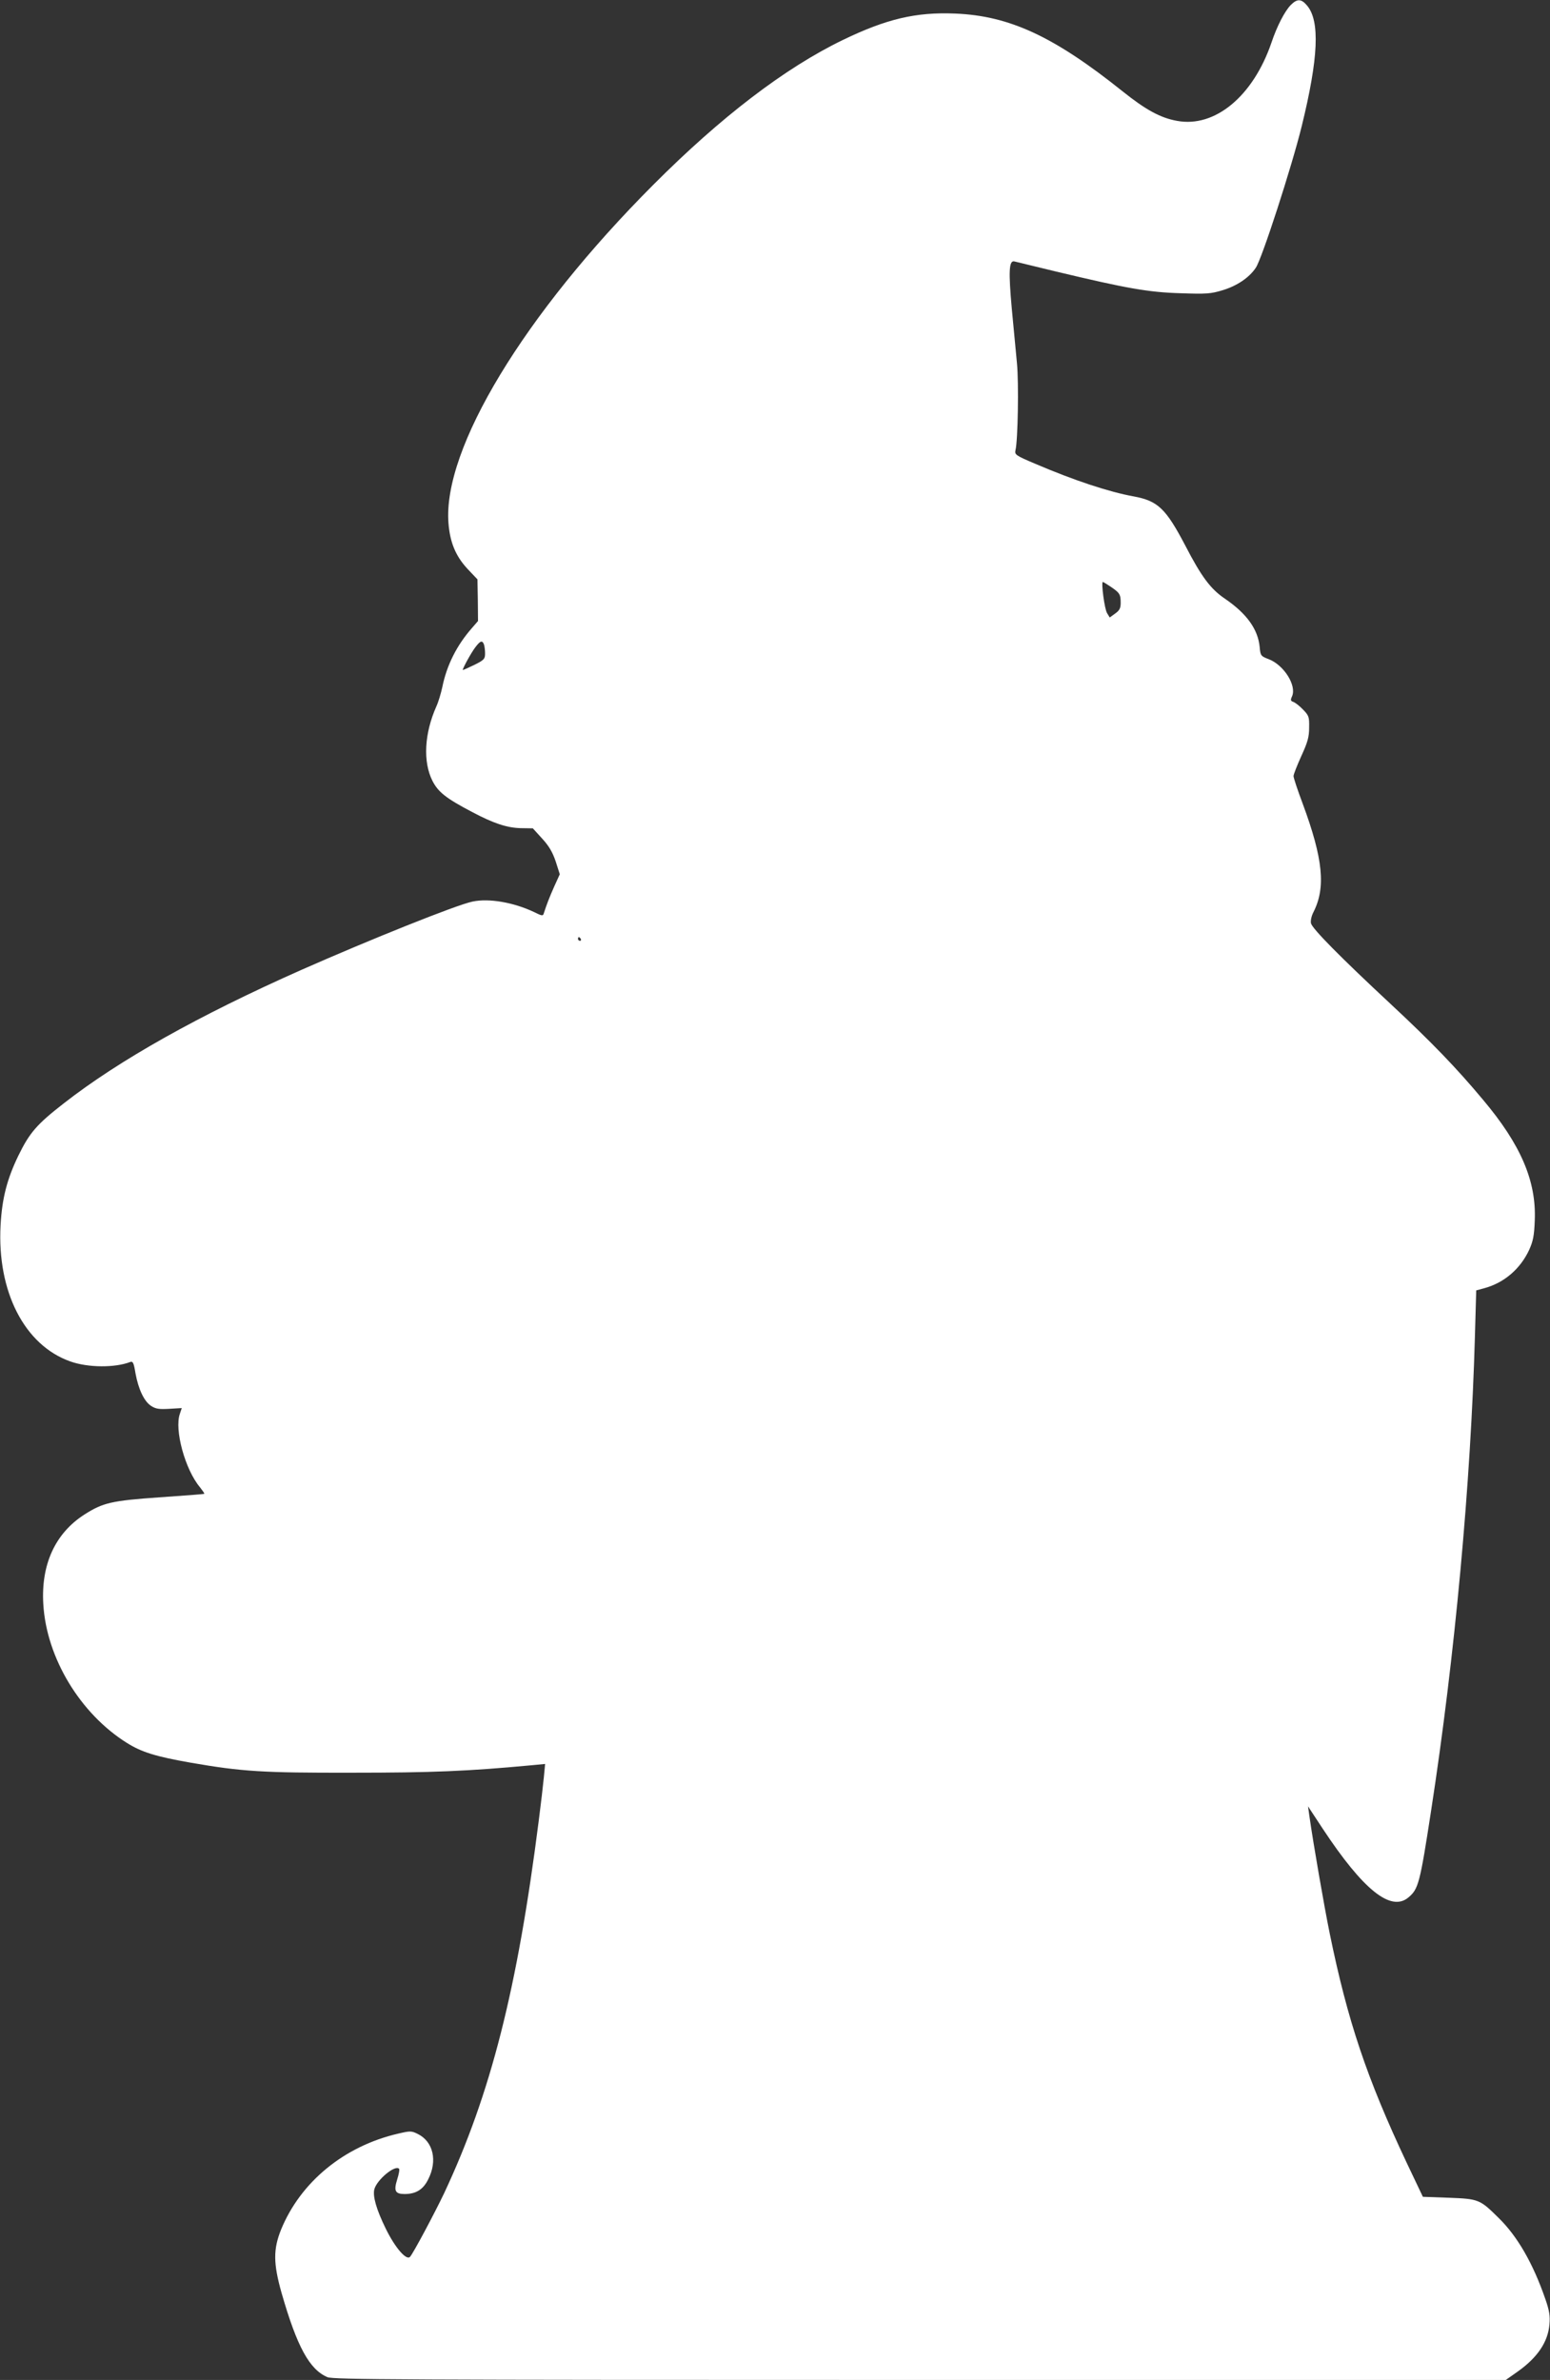
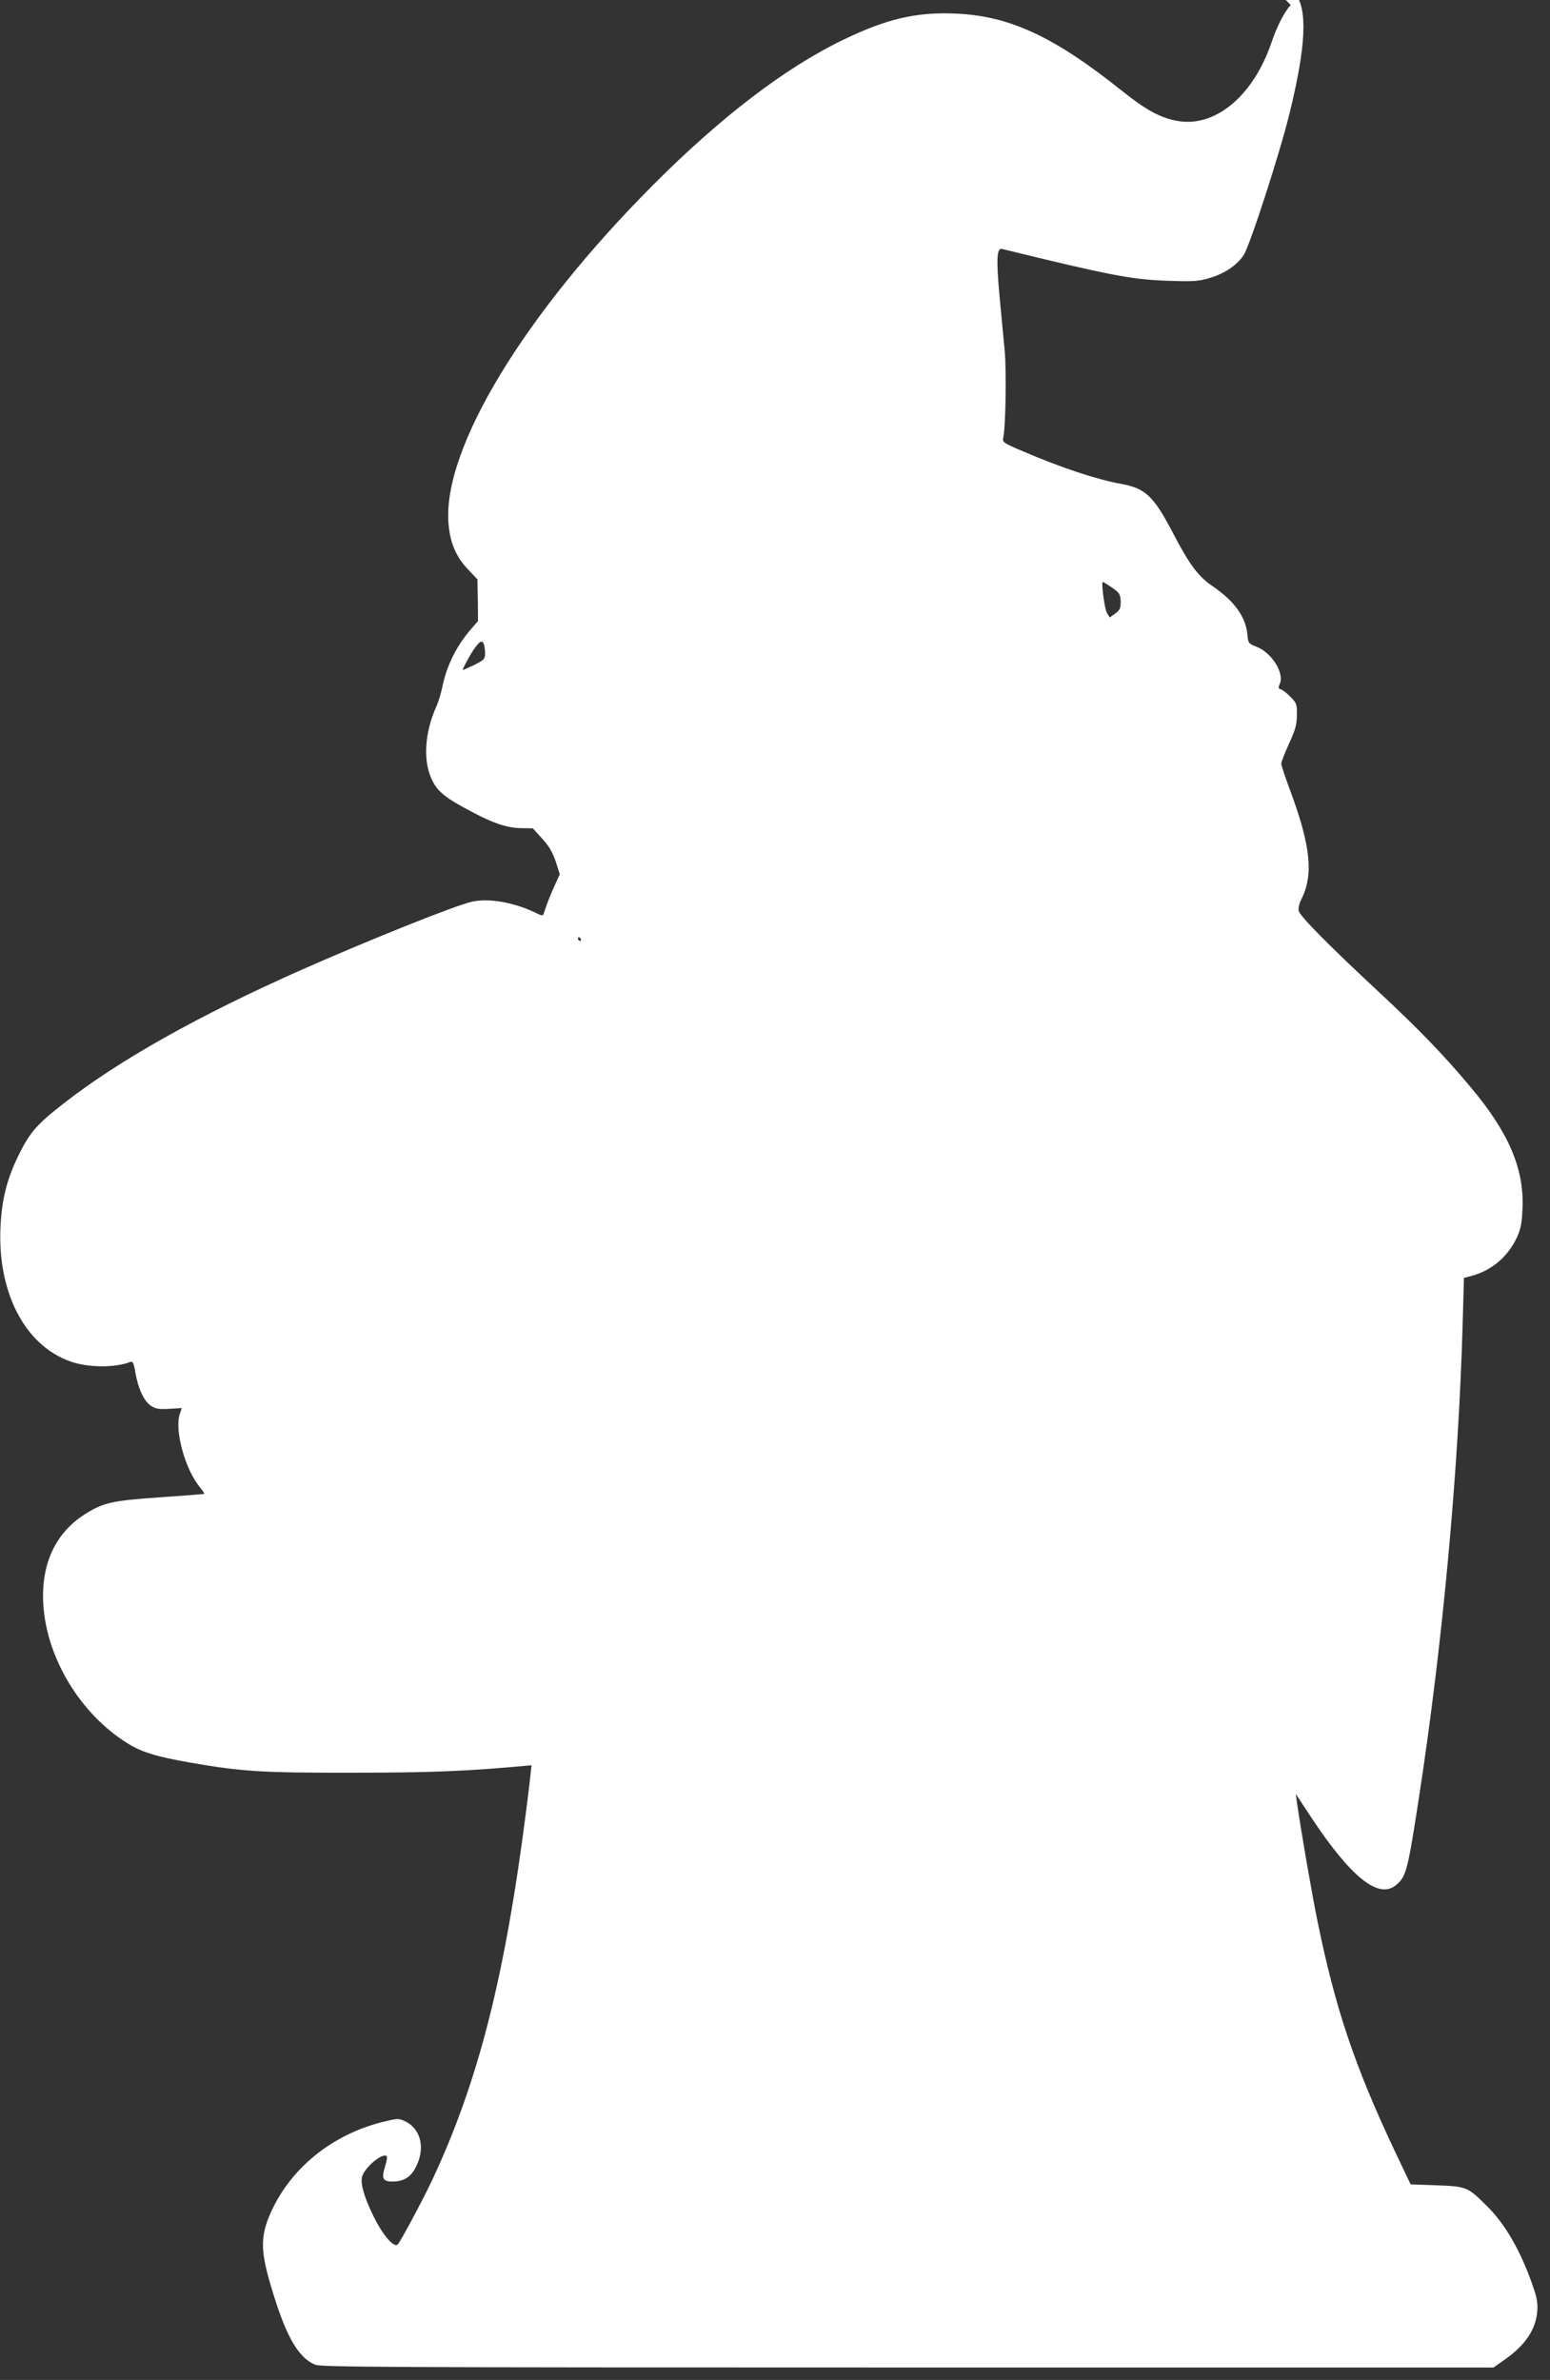
<svg xmlns="http://www.w3.org/2000/svg" version="1.0" width="834pt" height="1280pt" viewBox="0 0 834 1280" preserveAspectRatio="xMidYMid meet">
  <rect x="0" y="0" width="834" height="1280" fill="#333333" stroke="none" />
  <g transform="translate(0,1280) scale(0.1,-0.1)" fill="#ffffff" stroke="none">
-     <path d="M6945 12773 c-32 -33 -74 -113 -104 -203 -99 -288 -304 -458 -508 -420 -89 16 -168 59 -293 159 -369 295 -608 406 -900 418 -212 9 -371 -29 -605 -142 -312 -151 -657 -415 -1020 -779 -695 -696 -1133 -1419 -1102 -1819 8 -103 38 -177 102 -246 l54 -57 2 -112 1 -112 -32 -37 c-82 -93 -136 -200 -160 -318 -7 -33 -21 -80 -32 -104 -65 -146 -73 -298 -21 -401 31 -60 72 -93 213 -167 115 -61 187 -85 261 -87 l66 -1 50 -55 c37 -40 56 -73 73 -123 l22 -69 -30 -66 c-27 -61 -40 -95 -56 -144 -4 -15 -9 -15 -53 7 -110 52 -243 75 -331 56 -87 -18 -553 -205 -922 -368 -550 -244 -980 -485 -1278 -718 -144 -112 -183 -157 -243 -280 -61 -126 -88 -229 -96 -376 -19 -356 129 -644 375 -731 95 -34 240 -35 323 -3 14 5 19 -5 28 -61 16 -87 47 -152 85 -176 25 -16 44 -18 97 -15 l67 4 -10 -30 c-31 -86 28 -301 108 -396 14 -18 25 -33 23 -35 -2 -2 -111 -10 -241 -19 -258 -18 -304 -29 -403 -92 -158 -101 -235 -269 -222 -483 17 -289 199 -589 450 -746 80 -50 155 -73 342 -106 277 -48 386 -55 870 -54 432 0 621 8 965 40 l73 7 -7 -74 c-4 -41 -16 -144 -27 -229 -115 -906 -258 -1470 -509 -2005 -51 -107 -167 -325 -184 -343 -20 -21 -82 52 -131 153 -50 102 -70 173 -61 210 13 51 111 133 133 111 4 -3 -1 -30 -10 -58 -19 -61 -11 -78 40 -78 61 0 100 24 127 79 51 100 27 203 -56 244 -34 17 -41 17 -105 2 -291 -67 -526 -260 -631 -517 -42 -105 -42 -181 3 -340 83 -289 150 -412 247 -453 33 -13 367 -15 3189 -15 l3151 0 64 45 c107 76 163 159 171 254 4 44 0 73 -22 136 -66 191 -150 338 -253 438 -99 98 -106 101 -267 107 l-139 5 -88 185 c-214 454 -317 761 -413 1230 -31 152 -88 481 -110 635 l-7 50 79 -120 c218 -330 367 -449 461 -370 54 45 62 75 122 465 128 829 214 1763 236 2553 l7 247 41 11 c109 29 196 104 244 207 21 47 27 76 30 158 9 212 -75 408 -279 650 -142 170 -276 309 -494 512 -273 254 -423 406 -431 436 -3 14 2 39 14 62 66 131 51 285 -58 580 -28 74 -50 141 -50 150 0 9 19 57 42 108 34 74 42 102 42 153 1 57 -1 64 -33 97 -19 20 -43 38 -52 41 -15 5 -16 10 -7 30 26 58 -44 169 -126 200 -42 16 -44 19 -48 64 -9 97 -70 181 -187 261 -77 52 -126 117 -214 287 -104 198 -147 239 -276 263 -133 24 -321 86 -529 175 -109 46 -113 50 -108 74 13 53 18 360 8 466 -6 61 -18 194 -28 296 -18 200 -15 260 14 253 9 -2 112 -27 227 -55 377 -90 494 -111 666 -116 141 -5 164 -3 227 16 77 23 144 68 179 121 33 48 194 545 247 761 90 366 99 566 29 649 -31 37 -53 38 -88 3z m-968 -3129 c47 -32 53 -40 53 -86 0 -29 -6 -41 -30 -58 l-29 -21 -14 23 c-14 21 -33 168 -23 168 3 0 22 -12 43 -26z m-3373 -310 c3 -9 6 -30 6 -48 0 -30 -5 -36 -60 -63 -33 -16 -60 -28 -60 -26 0 10 45 92 67 121 27 36 38 40 47 16z m521 -1584 c3 -5 1 -10 -4 -10 -6 0 -11 5 -11 10 0 6 2 10 4 10 3 0 8 -4 11 -10z" />
+     <path d="M6945 12773 c-32 -33 -74 -113 -104 -203 -99 -288 -304 -458 -508 -420 -89 16 -168 59 -293 159 -369 295 -608 406 -900 418 -212 9 -371 -29 -605 -142 -312 -151 -657 -415 -1020 -779 -695 -696 -1133 -1419 -1102 -1819 8 -103 38 -177 102 -246 l54 -57 2 -112 1 -112 -32 -37 c-82 -93 -136 -200 -160 -318 -7 -33 -21 -80 -32 -104 -65 -146 -73 -298 -21 -401 31 -60 72 -93 213 -167 115 -61 187 -85 261 -87 l66 -1 50 -55 c37 -40 56 -73 73 -123 l22 -69 -30 -66 c-27 -61 -40 -95 -56 -144 -4 -15 -9 -15 -53 7 -110 52 -243 75 -331 56 -87 -18 -553 -205 -922 -368 -550 -244 -980 -485 -1278 -718 -144 -112 -183 -157 -243 -280 -61 -126 -88 -229 -96 -376 -19 -356 129 -644 375 -731 95 -34 240 -35 323 -3 14 5 19 -5 28 -61 16 -87 47 -152 85 -176 25 -16 44 -18 97 -15 l67 4 -10 -30 c-31 -86 28 -301 108 -396 14 -18 25 -33 23 -35 -2 -2 -111 -10 -241 -19 -258 -18 -304 -29 -403 -92 -158 -101 -235 -269 -222 -483 17 -289 199 -589 450 -746 80 -50 155 -73 342 -106 277 -48 386 -55 870 -54 432 0 621 8 965 40 c-4 -41 -16 -144 -27 -229 -115 -906 -258 -1470 -509 -2005 -51 -107 -167 -325 -184 -343 -20 -21 -82 52 -131 153 -50 102 -70 173 -61 210 13 51 111 133 133 111 4 -3 -1 -30 -10 -58 -19 -61 -11 -78 40 -78 61 0 100 24 127 79 51 100 27 203 -56 244 -34 17 -41 17 -105 2 -291 -67 -526 -260 -631 -517 -42 -105 -42 -181 3 -340 83 -289 150 -412 247 -453 33 -13 367 -15 3189 -15 l3151 0 64 45 c107 76 163 159 171 254 4 44 0 73 -22 136 -66 191 -150 338 -253 438 -99 98 -106 101 -267 107 l-139 5 -88 185 c-214 454 -317 761 -413 1230 -31 152 -88 481 -110 635 l-7 50 79 -120 c218 -330 367 -449 461 -370 54 45 62 75 122 465 128 829 214 1763 236 2553 l7 247 41 11 c109 29 196 104 244 207 21 47 27 76 30 158 9 212 -75 408 -279 650 -142 170 -276 309 -494 512 -273 254 -423 406 -431 436 -3 14 2 39 14 62 66 131 51 285 -58 580 -28 74 -50 141 -50 150 0 9 19 57 42 108 34 74 42 102 42 153 1 57 -1 64 -33 97 -19 20 -43 38 -52 41 -15 5 -16 10 -7 30 26 58 -44 169 -126 200 -42 16 -44 19 -48 64 -9 97 -70 181 -187 261 -77 52 -126 117 -214 287 -104 198 -147 239 -276 263 -133 24 -321 86 -529 175 -109 46 -113 50 -108 74 13 53 18 360 8 466 -6 61 -18 194 -28 296 -18 200 -15 260 14 253 9 -2 112 -27 227 -55 377 -90 494 -111 666 -116 141 -5 164 -3 227 16 77 23 144 68 179 121 33 48 194 545 247 761 90 366 99 566 29 649 -31 37 -53 38 -88 3z m-968 -3129 c47 -32 53 -40 53 -86 0 -29 -6 -41 -30 -58 l-29 -21 -14 23 c-14 21 -33 168 -23 168 3 0 22 -12 43 -26z m-3373 -310 c3 -9 6 -30 6 -48 0 -30 -5 -36 -60 -63 -33 -16 -60 -28 -60 -26 0 10 45 92 67 121 27 36 38 40 47 16z m521 -1584 c3 -5 1 -10 -4 -10 -6 0 -11 5 -11 10 0 6 2 10 4 10 3 0 8 -4 11 -10z" />
  </g>
</svg>